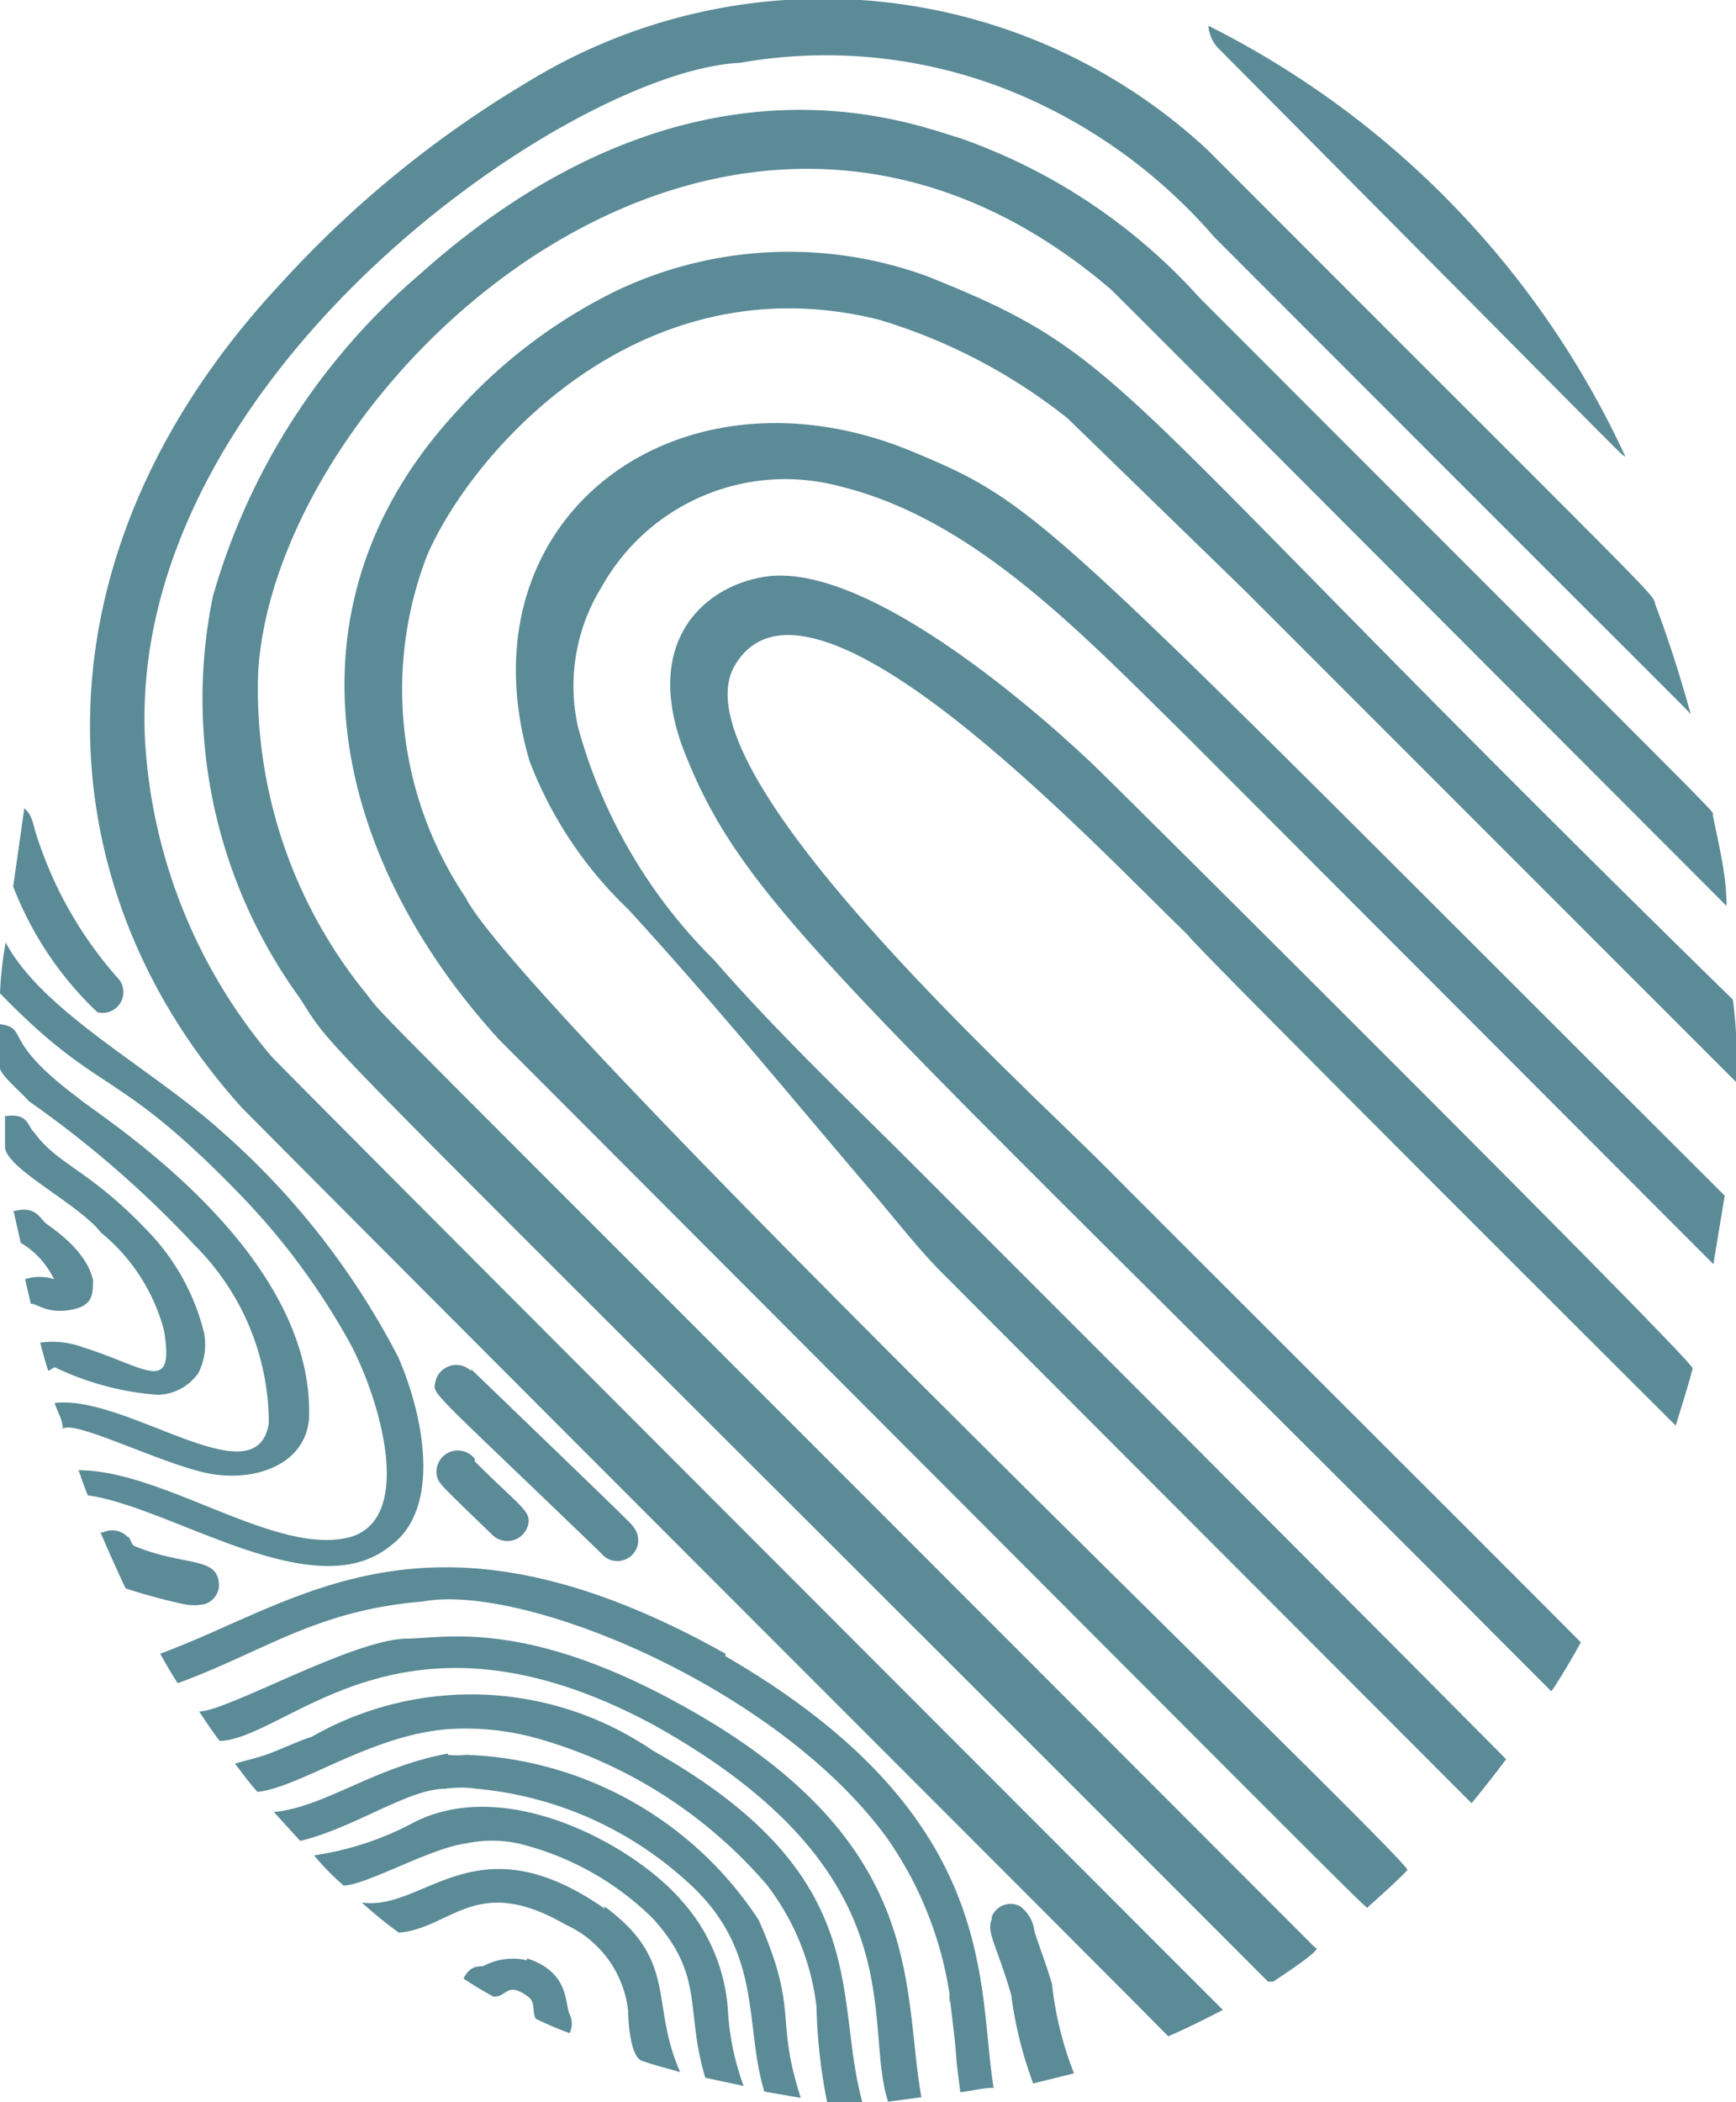
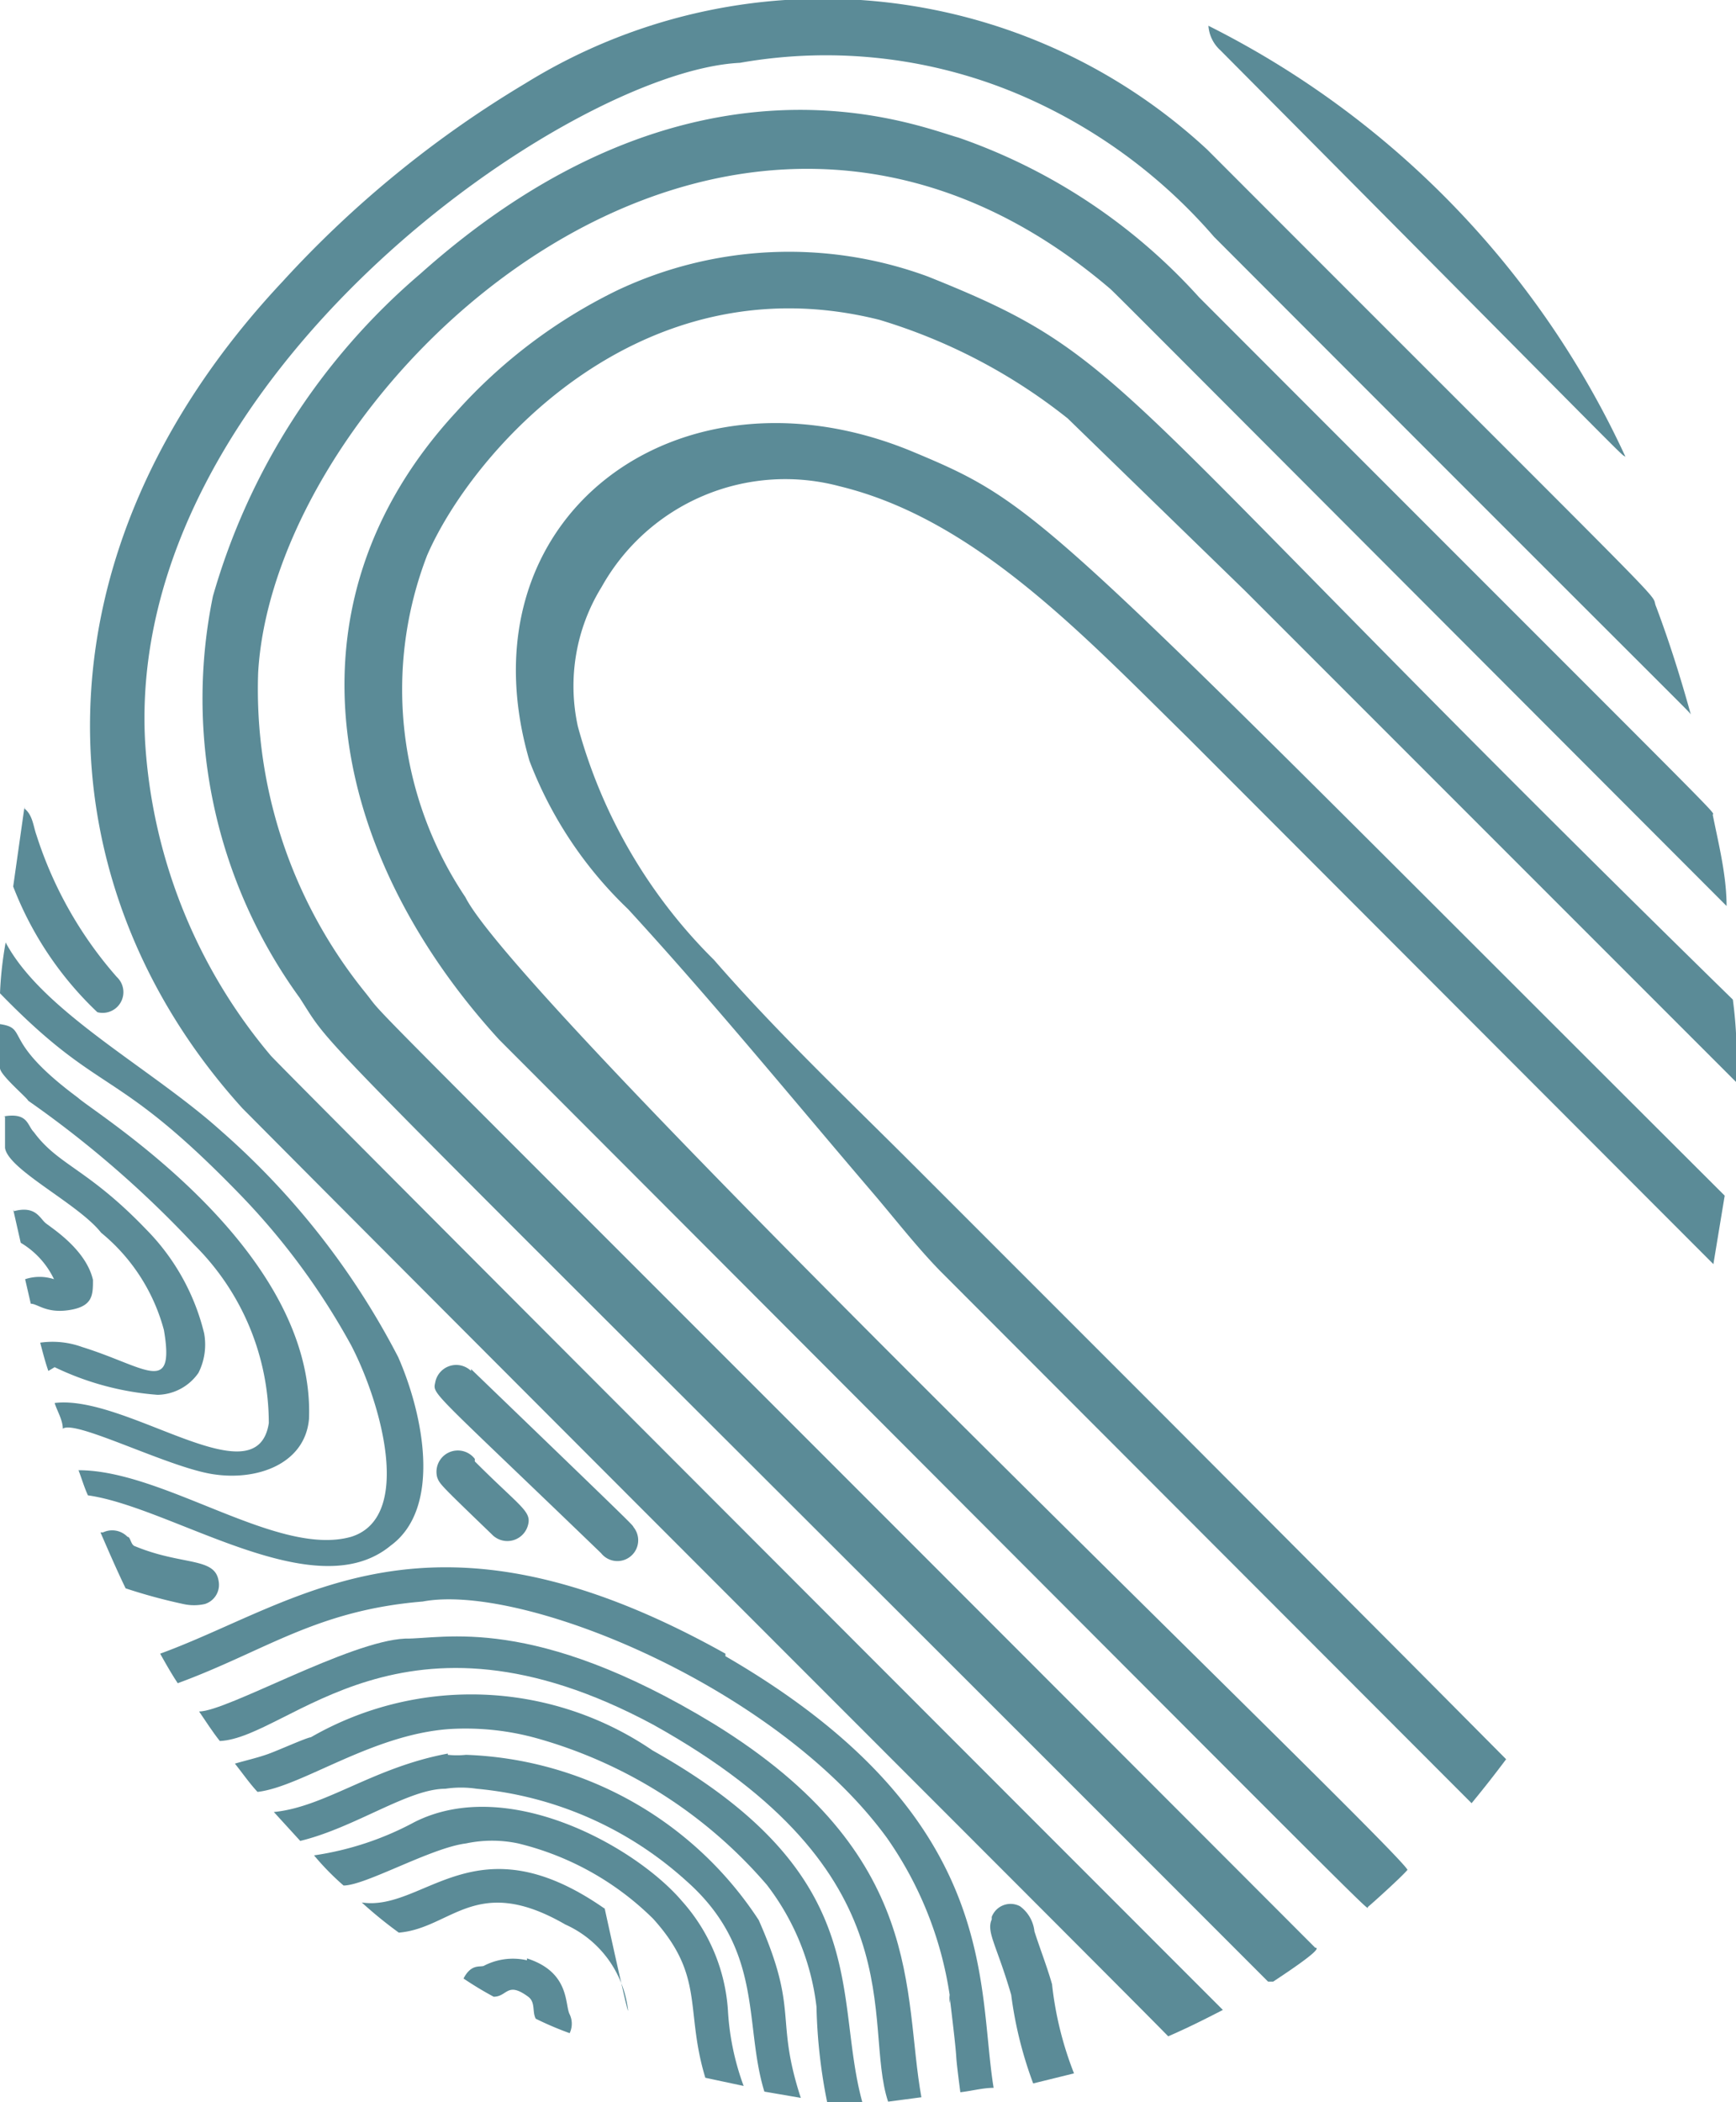
<svg xmlns="http://www.w3.org/2000/svg" viewBox="0 0 27.64 33.46">
  <defs>
    <style>.cls-1{fill:#5b8b97;}</style>
  </defs>
  <g id="Layer_2" data-name="Layer 2">
    <g id="Isolation_Mode" data-name="Isolation Mode">
      <path class="cls-1" d="M19.24.41a14.43,14.43,0,0,1,6.64,6.86c-.12-.08.35.37-6.45-6.47a.58.58,0,0,1-.19-.39" />
      <path class="cls-1" d="M.39,12.87c.13.1.14.28.19.42a6.34,6.34,0,0,0,1.28,2.26.33.33,0,0,1-.31.56,5.45,5.45,0,0,1-1.34-2l.18-1.27" />
      <path class="cls-1" d="M0,15.81A5.83,5.83,0,0,1,.09,15c.59,1.11,2.32,2,3.43,3a12.28,12.28,0,0,1,2.82,3.6c.4.91.7,2.4-.12,3-1.21,1-3.47-.61-4.82-.8-.06-.13-.1-.27-.15-.4,1.37,0,3.17,1.39,4.34,1.06,1-.31.47-2.15,0-3.05A11.13,11.13,0,0,0,3.81,19c-2-2.06-2.18-1.52-3.79-3.17" />
      <path class="cls-1" d="M0,16.3c.47.07,0,.25,1.24,1.17.27.25,3.78,2.39,3.68,5.11-.06.72-.83,1-1.55.88S1.19,22.59,1,22.74c0-.14-.09-.28-.13-.41,1.15-.14,3.22,1.55,3.41.32a4,4,0,0,0-1.18-2.83,16.71,16.71,0,0,0-2.65-2.3C.43,17.47,0,17.11,0,17,0,16.79,0,16.55,0,16.3Z" />
      <path class="cls-1" d="M.05,17.77c.4-.07.38.14.49.25.39.53.86.58,1.79,1.55a3.54,3.54,0,0,1,.92,1.65,1,1,0,0,1-.09.63.81.81,0,0,1-.65.35,4.55,4.55,0,0,1-1.64-.44l-.1.06c-.05-.14-.09-.3-.13-.45a1.38,1.38,0,0,1,.67.07c1,.31,1.48.79,1.3-.27a3,3,0,0,0-1-1.55c-.36-.46-1.48-1-1.53-1.35,0-.17,0-.33,0-.5" />
      <path class="cls-1" d="M.21,19.28c.36-.1.42.11.52.19s.64.42.75.9c0,.24,0,.42-.37.48s-.51-.1-.62-.1L.4,20.36a.73.73,0,0,1,.46,0,1.35,1.35,0,0,0-.53-.58s0,0-.12-.53" />
      <path class="cls-1" d="M7.5,21.79c2.74,2.64,2.55,2.46,2.59,2.52a.33.33,0,0,1-.52.41C6.83,22.08,6.89,22.2,6.93,22a.34.34,0,0,1,.57-.18" />
      <path class="cls-1" d="M7.56,23.26c.71.71.9.79.85,1a.34.34,0,0,1-.58.16c-.83-.8-.83-.8-.87-.91a.34.34,0,0,1,.6-.29" />
      <path class="cls-1" d="M1.64,24.39a.34.34,0,0,1,.39.07c.05,0,.05.13.12.15.75.31,1.27.17,1.33.55a.32.32,0,0,1-.22.37.78.78,0,0,1-.34,0A8.75,8.75,0,0,1,2,25.28c-.14-.29-.27-.59-.4-.89" />
      <path class="cls-1" d="M11.55,26.36c4.4,2.55,4,5.21,4.27,6.87-.17,0-.35.05-.53.07-.12-.93,0-.12-.17-1.52a.34.34,0,0,1,0,.1.57.57,0,0,1,0-.13,5.86,5.86,0,0,0-1-2.5c-1.76-2.41-5.81-4.06-7.39-3.76-1.7.14-2.51.79-3.9,1.3-.1-.15-.19-.31-.28-.47,2.22-.81,4.28-2.64,9,0" />
      <path class="cls-1" d="M11.37,27.44c3.39,2.09,3,4.28,3.3,5.94l-.53.07c-.42-1.26.52-3.63-3.74-6-4-2.15-5.79.21-6.9.26-.12-.15-.22-.31-.33-.47.44,0,2.39-1.12,3.28-1.16C7.05,26.09,8.48,25.68,11.37,27.44Z" />
      <path class="cls-1" d="M10.39,27.86c3.56,2,2.87,3.89,3.34,5.6a5.27,5.27,0,0,1-.56,0A8.53,8.53,0,0,1,13,31.94,3.93,3.93,0,0,0,12.21,30a7.49,7.49,0,0,0-3.65-2.33,4.24,4.24,0,0,0-1.41-.15c-1.24.09-2.35.92-3.05,1-.13-.14-.24-.3-.36-.45.17-.05.35-.09.52-.15s.61-.26.69-.27A5.12,5.12,0,0,1,10.39,27.86Z" />
      <path class="cls-1" d="M7.13,27.93a1.42,1.42,0,0,0,.29,0,5.81,5.81,0,0,1,4.66,2.63c.65,1.47.25,1.54.67,2.83l-.58-.1c-.33-1.07,0-2.26-1.25-3.36a5.75,5.75,0,0,0-3.33-1.46,1.67,1.67,0,0,0-.5,0c-.59,0-1.44.62-2.31.83l-.42-.46c.82-.08,1.58-.71,2.77-.93" />
      <path class="cls-1" d="M10.86,30.26A2.89,2.89,0,0,1,11.59,32a4.14,4.14,0,0,0,.25,1.2l-.61-.13c-.33-1.09,0-1.61-.83-2.53a4.59,4.59,0,0,0-2.15-1.2,2,2,0,0,0-.83,0c-.56.07-1.6.67-1.95.67A4.16,4.16,0,0,1,5,29.53,4.84,4.84,0,0,0,6.6,29c1.49-.75,3.53.4,4.26,1.26" />
-       <path class="cls-1" d="M9.62,30.34c1.19.87.72,1.54,1.21,2.64-.21-.06-.41-.11-.61-.18S10,32.08,10,32a1.71,1.71,0,0,0-1-1.37c-1.42-.82-1.81.06-2.65.13a6.86,6.86,0,0,1-.59-.48c1,.15,1.81-1.34,3.87.1" />
+       <path class="cls-1" d="M9.62,30.34S10,32.08,10,32a1.71,1.71,0,0,0-1-1.37c-1.42-.82-1.81.06-2.65.13a6.86,6.86,0,0,1-.59-.48c1,.15,1.81-1.34,3.87.1" />
      <path class="cls-1" d="M15.79,30.51a.32.32,0,0,1,.45-.17.57.57,0,0,1,.23.4c.09.28.2.56.28.84A5.49,5.49,0,0,0,17.1,33l-.65.16a6.33,6.33,0,0,1-.35-1.41c-.23-.79-.4-1-.31-1.2" />
      <path class="cls-1" d="M8.39,31.17c.69.22.6.74.68.89a.35.35,0,0,1,0,.3,5.15,5.15,0,0,1-.54-.23c-.06-.11,0-.26-.12-.35-.34-.25-.33,0-.55,0a5.55,5.55,0,0,1-.48-.29c.12-.23.25-.18.32-.2a1,1,0,0,1,.69-.09" />
      <path class="cls-1" d="M4.31,16.8a8.55,8.55,0,0,1-2-5C2,6,9.07,1.13,11.78,1h0a7.88,7.88,0,0,1,4.55.55,8.51,8.51,0,0,1,3,2.22c7.93,7.94,7.51,7.5,7.59,7.6-.16-.58-.34-1.15-.55-1.71-.13-.3.68.56-7.15-7.28A9,9,0,0,0,8.36,1.33,17.11,17.11,0,0,0,4.5,4.48C.39,8.86.65,14.1,3.86,17.64,8.19,22,17.77,31.56,18.6,32.41c.3-.13.58-.27.87-.42,0,0-15-15-15.16-15.19" />
-       <path class="cls-1" d="M17.62,12.38C17.25,12,14,8.89,12.17,9.18c-1,.16-2,1.09-1.22,2.92,1,2.44,2.76,3.78,13.75,14.82.17-.25.32-.51.47-.78-1.24-1.25-7.33-7.32-7.55-7.55-1.45-1.45-6.89-6.36-5.92-8,1.18-2,5.63,2.76,7.21,4.29,0,.07,7.75,7.79,7.77,7.81.09-.3.19-.6.27-.91C27,21.69,17.65,12.4,17.62,12.38Z" />
      <path class="cls-1" d="M20.94,31C4.71,14.75,6.28,16.37,5.81,15.79a7.67,7.67,0,0,1-1.7-5.08C4.37,6.11,11.52-.66,17.68,4.6c.16.15,1.43,1.43,9.81,9.82,0-.49-.13-1-.22-1.45,0-.08.54.49-8.18-8.24a9.22,9.22,0,0,0-3.83-2.54C14.58,2,11,.51,6.69,4.36a10.55,10.55,0,0,0-3.3,5.13,8.1,8.1,0,0,0,1.38,6.39c.65,1-.43-.2,15.42,15.66,0,0,0,0,.08,0C21,31.06,21,31,20.94,31Z" />
      <path class="cls-1" d="M27.59,15.91C17.46,6,18.07,5.72,14.77,4.4a6.4,6.4,0,0,0-4.94.22A8.34,8.34,0,0,0,7.27,6.55c-2.88,3.11-2,7.07.68,10,14.61,14.63,13.79,13.83,13.83,13.8s.54-.48.63-.59c-.24-.43-14.13-13.74-15-15.48a5.93,5.93,0,0,1-.61-5.44C7.51,7.2,10.17,4.13,14,5.09A8.94,8.94,0,0,1,17,6.66L19.82,9.4l7.82,7.82a7,7,0,0,0-.05-1.31" />
      <path class="cls-1" d="M14.51,7.18C10.79,5.65,7.3,8.24,8.43,12.11A6.43,6.43,0,0,0,10,14.47c1.35,1.47,2.6,3,3.9,4.52.35.41.69.85,1.07,1.24l8.46,8.47c.19-.23.37-.46.55-.7,0,0-1.55-1.56-1.64-1.65l-3.72-3.73-4.07-4.07c-1.06-1.06-2.18-2.12-3.18-3.27A8.28,8.28,0,0,1,9.2,11.56a3,3,0,0,1,.38-2.22,3.35,3.35,0,0,1,3.79-1.6c2.14.52,3.84,2.33,5.54,4l8.37,8.38.18-1.09C16.52,8.12,16.62,8.06,14.51,7.18Z" />
    </g>
  </g>
</svg>